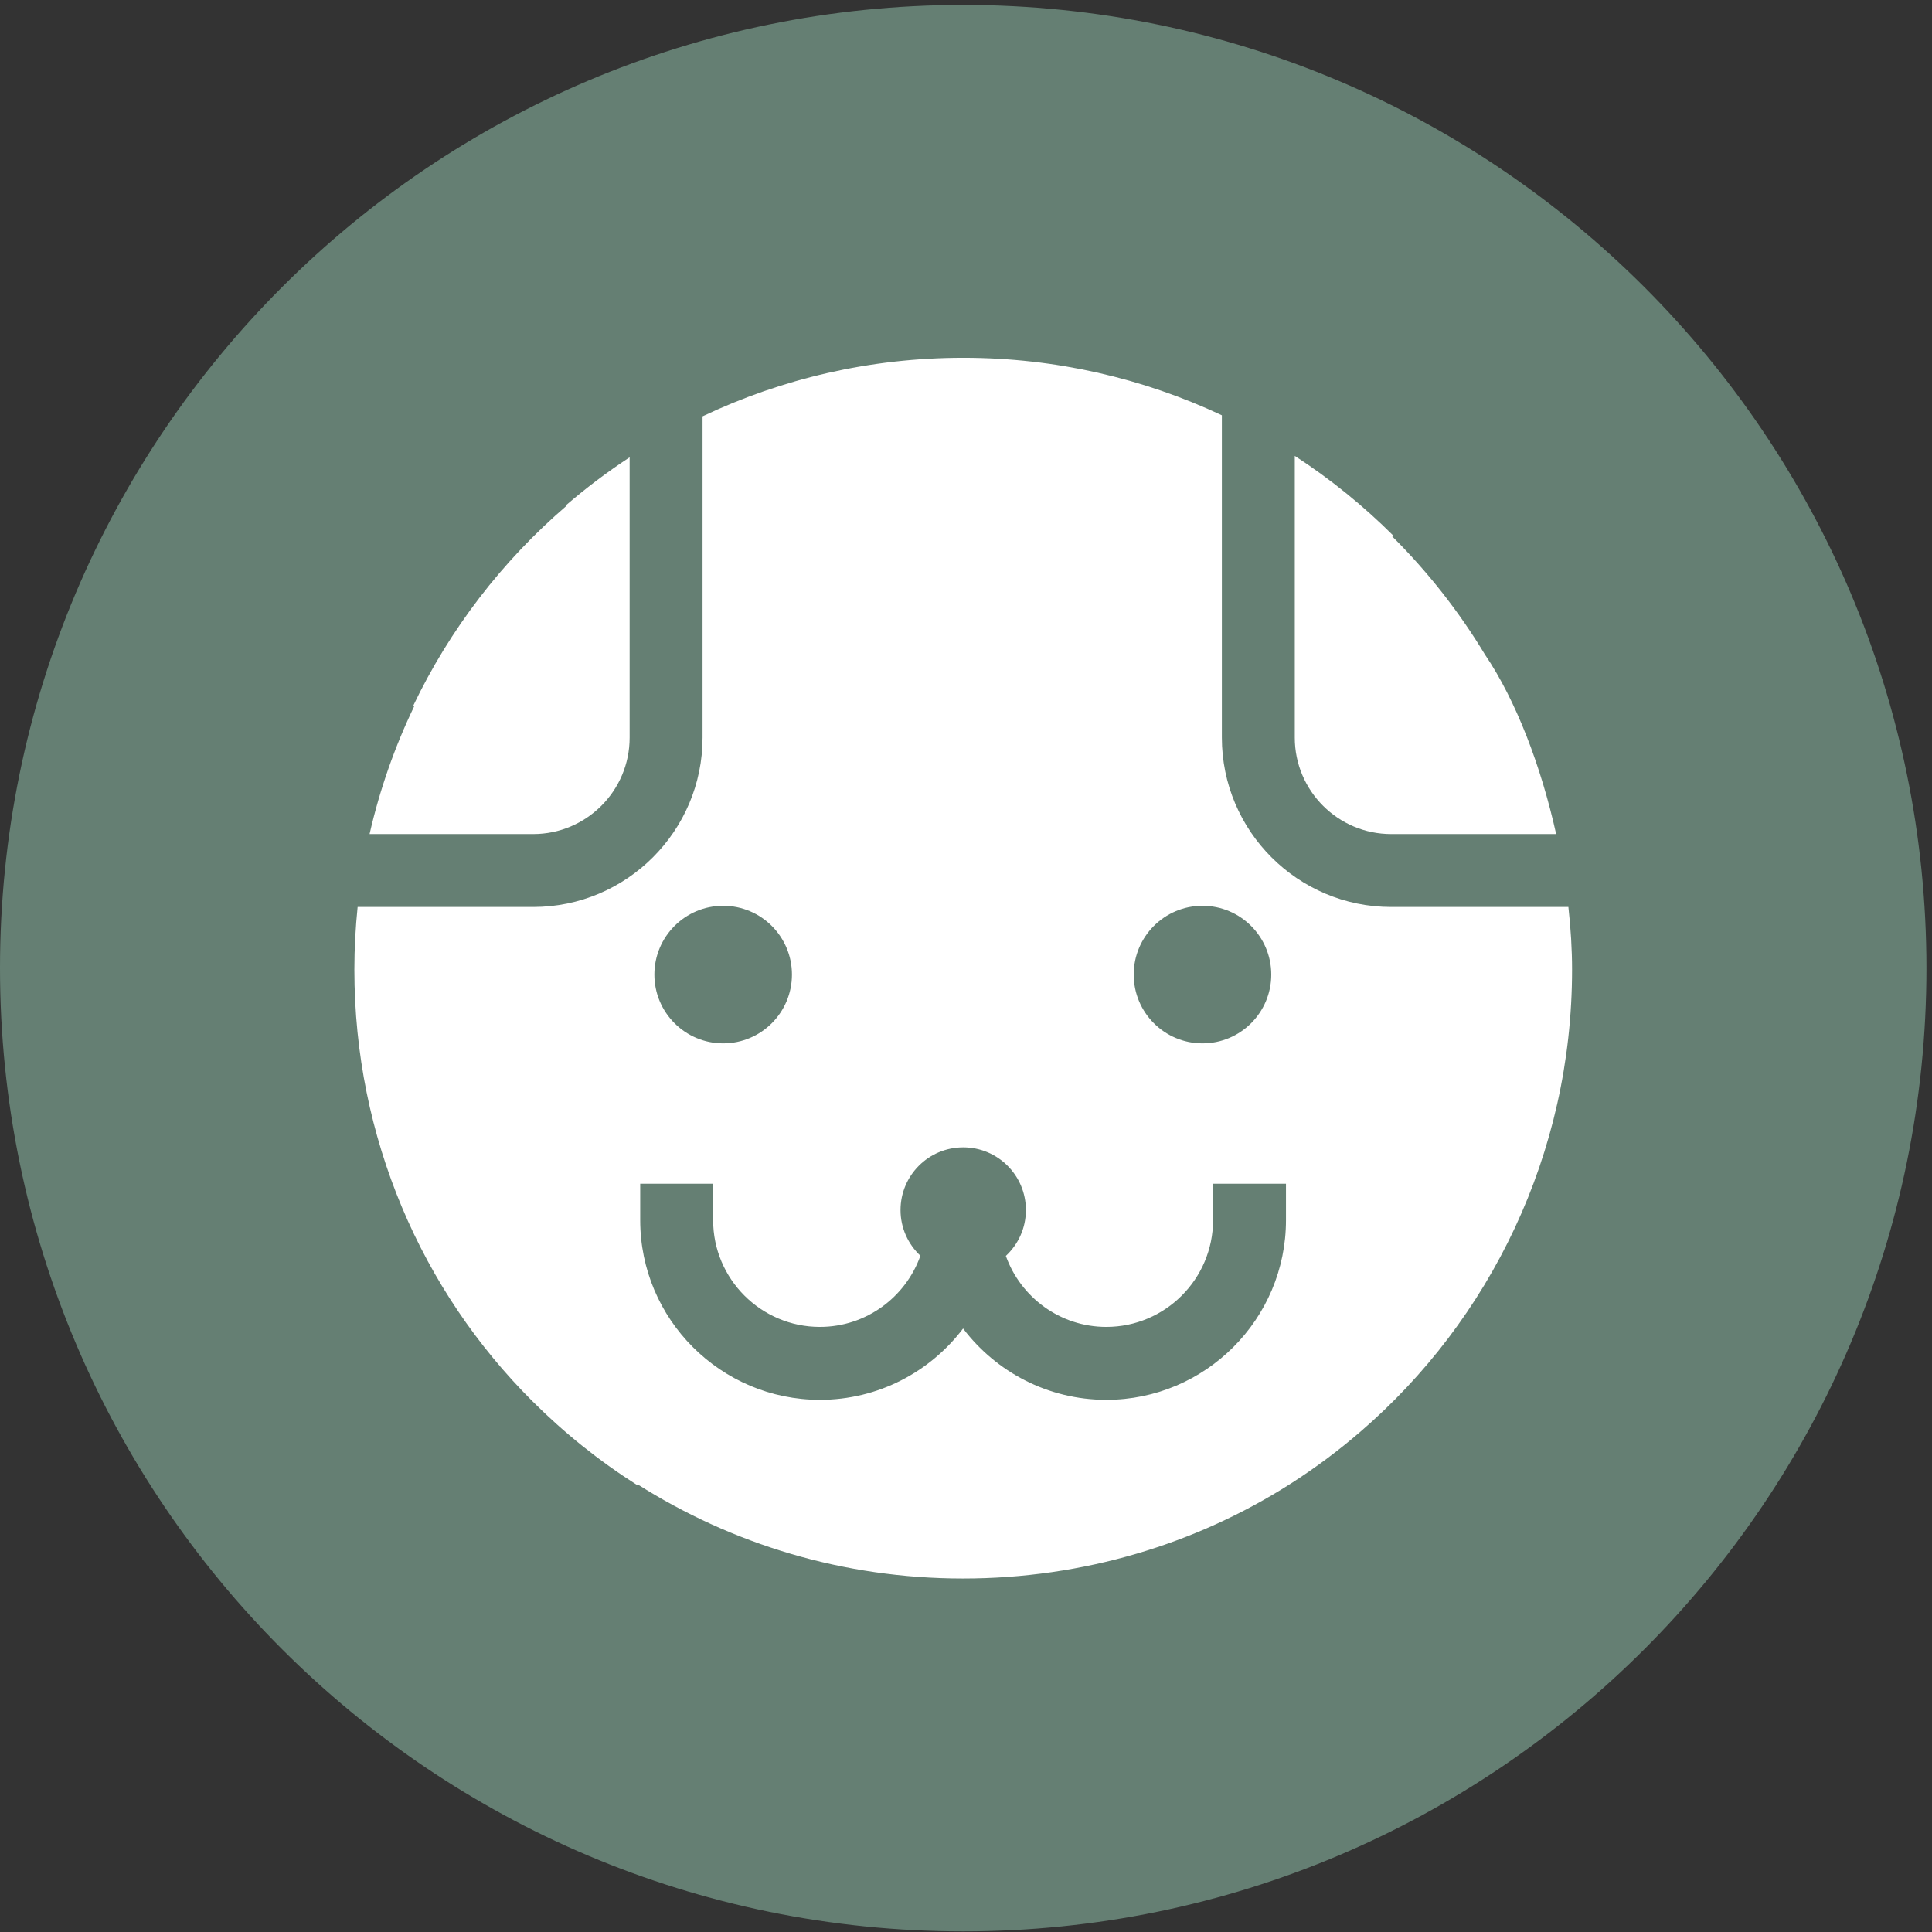
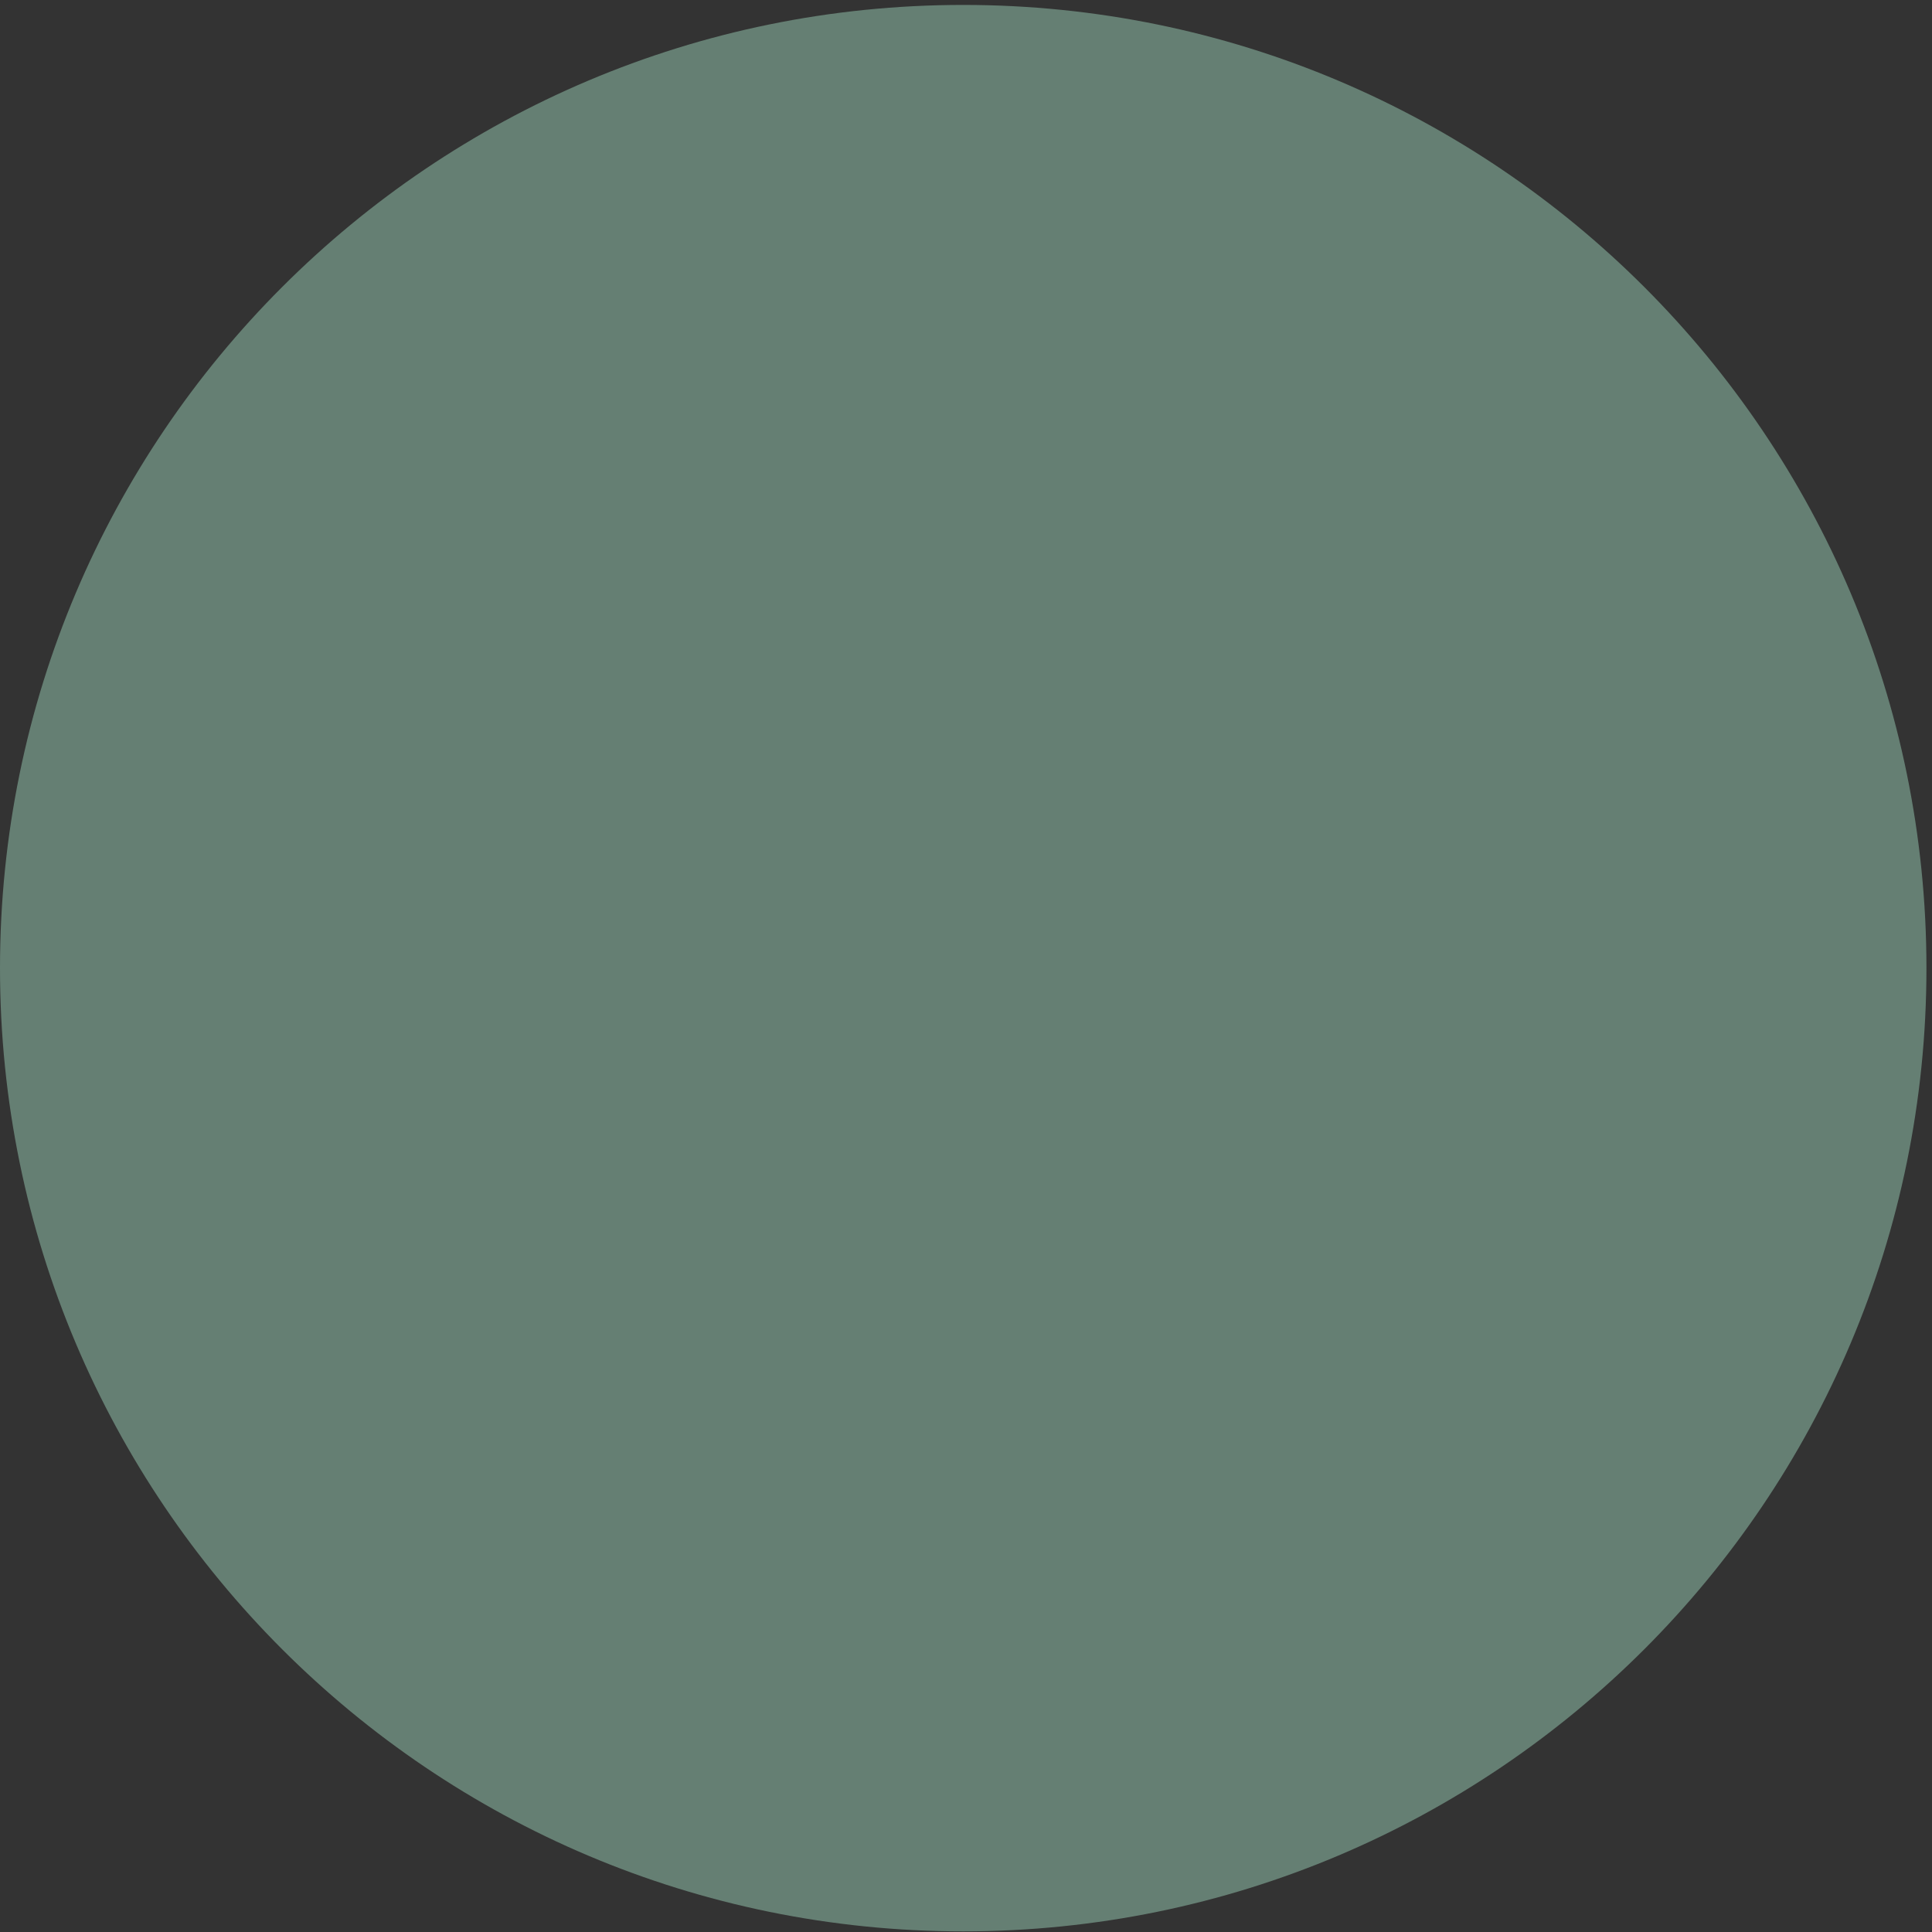
<svg xmlns="http://www.w3.org/2000/svg" width="100%" height="100%" viewBox="0 0 817 817" version="1.1" xml:space="preserve" style="fill-rule:evenodd;clip-rule:evenodd;stroke-linejoin:round;stroke-miterlimit:2;">
  <rect x="0" y="0" width="817" height="817" fill="#333333" stroke="none" />
  <g transform="matrix(4.167,0,0,4.167,0,0)">
    <path d="M195.5,98.25C195.5,152.235 151.735,196 97.75,196C43.764,196 0,152.235 0,98.25C0,44.265 43.764,0.5 97.75,0.5C151.735,0.5 195.5,44.265 195.5,98.25Z" style="fill:rgb(101,127,115);fill-rule:nonzero;" />
    <g transform="matrix(0.24,0,0,0.24,0,0)">
-       <path d="M545.747,627.366C556.129,620.721 566.008,613.363 575.3,605.337L575.263,605.375C630.025,558.183 664.738,487.938 664.738,409.971C664.738,401.475 664.196,392.579 663.183,383.512L588.267,383.512C548.779,383.512 516.658,351.392 516.658,311.904L516.658,175.604C483.471,160.017 446.425,151.288 407.329,151.288C367.871,151.288 330.492,160.175 297.071,176.042L297.071,311.904C297.071,351.392 264.946,383.512 225.463,383.512L151.221,383.512C150.329,392.212 149.846,401.033 149.846,409.971C149.846,481.158 178.371,545.879 225.087,592.45C238.454,605.817 253.288,617.708 269.317,627.883C269.421,627.812 269.529,627.738 269.633,627.667C309.425,652.867 356.596,667.463 407.175,667.463C458.075,667.463 505.804,652.858 545.746,627.367C545.794,627.396 545.77,627.381 545.747,627.366ZM545.721,627.35C545.729,627.356 545.737,627.361 545.746,627.367L545.747,627.366L545.721,627.35ZM270.708,500.521L301.546,500.521L301.546,515.937C301.546,540.829 321.796,561.075 346.683,561.075C366.292,561.075 382.971,548.488 389.187,530.983C384.025,526.146 380.783,519.287 380.783,511.658C380.783,497.017 392.65,485.154 407.292,485.154C421.933,485.154 433.796,497.017 433.796,511.658C433.796,519.329 430.521,526.217 425.317,531.054C431.554,548.521 448.212,561.075 467.796,561.075C492.683,561.075 512.933,540.829 512.933,515.937L512.933,500.521L543.767,500.521L543.767,515.937C543.767,557.829 509.683,591.912 467.796,591.912C443.1,591.912 421.121,580.063 407.237,561.754C393.35,580.063 371.375,591.912 346.683,591.912C304.788,591.912 270.708,557.829 270.708,515.937L270.708,500.521ZM305.787,383.012C321.85,383.012 334.871,396.033 334.871,412.096C334.871,428.154 321.85,441.175 305.787,441.175C289.729,441.175 276.704,428.154 276.704,412.096C276.704,396.033 289.729,383.012 305.787,383.012ZM508.462,383.012C524.525,383.012 537.546,396.033 537.546,412.096C537.546,428.154 524.525,441.175 508.462,441.175C492.4,441.175 479.383,428.154 479.383,412.096C479.383,396.033 492.4,383.012 508.462,383.012ZM588.267,352.679L658.008,352.679C651.621,323.946 641.046,296.187 627.908,276.783C616.875,258.471 603.625,241.642 588.533,226.658L589.367,226.692C576.658,213.983 562.621,202.608 547.492,192.771L547.492,311.904C547.492,334.387 565.783,352.679 588.267,352.679ZM225.463,352.679C247.942,352.679 266.237,334.387 266.237,311.904L266.237,193.367C256.754,199.588 247.708,206.417 239.154,213.8L239.608,213.817C212.433,237.133 190.175,266.008 174.604,298.683L175.138,298.658C166.942,315.708 160.575,333.8 156.271,352.679L225.463,352.679Z" style="fill:white;fill-rule:nonzero;" />
-     </g>
+       </g>
  </g>
</svg>